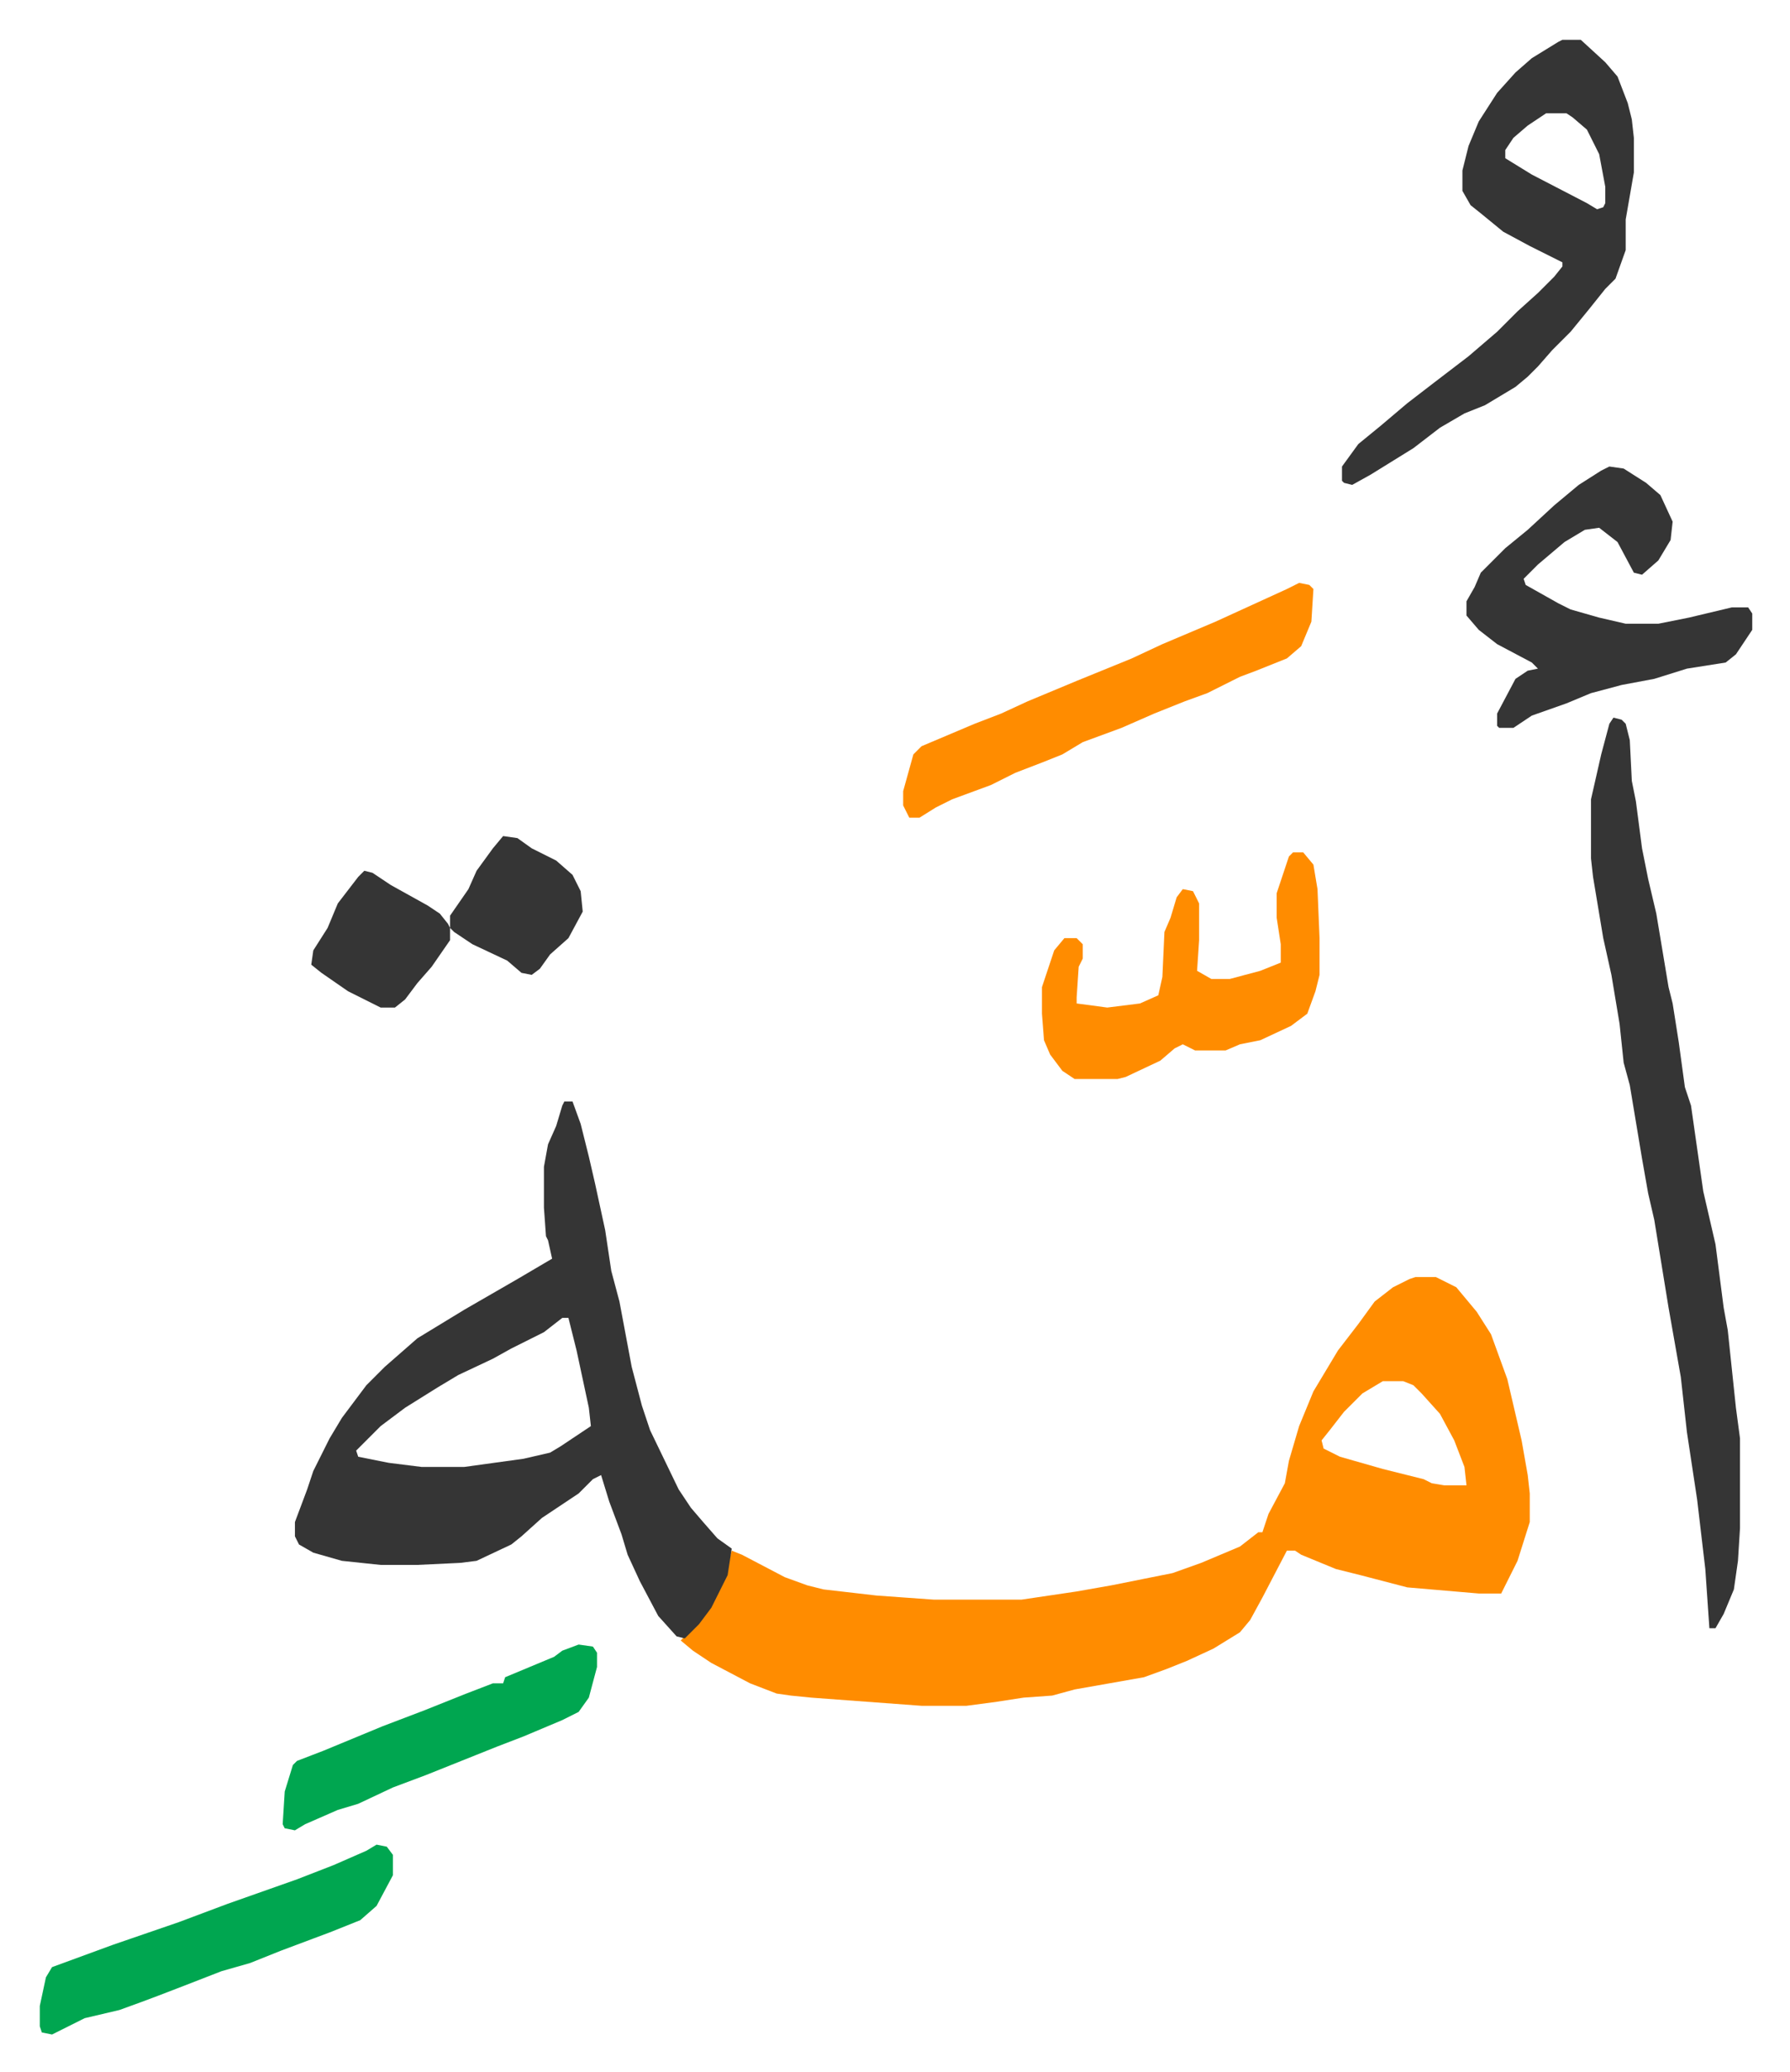
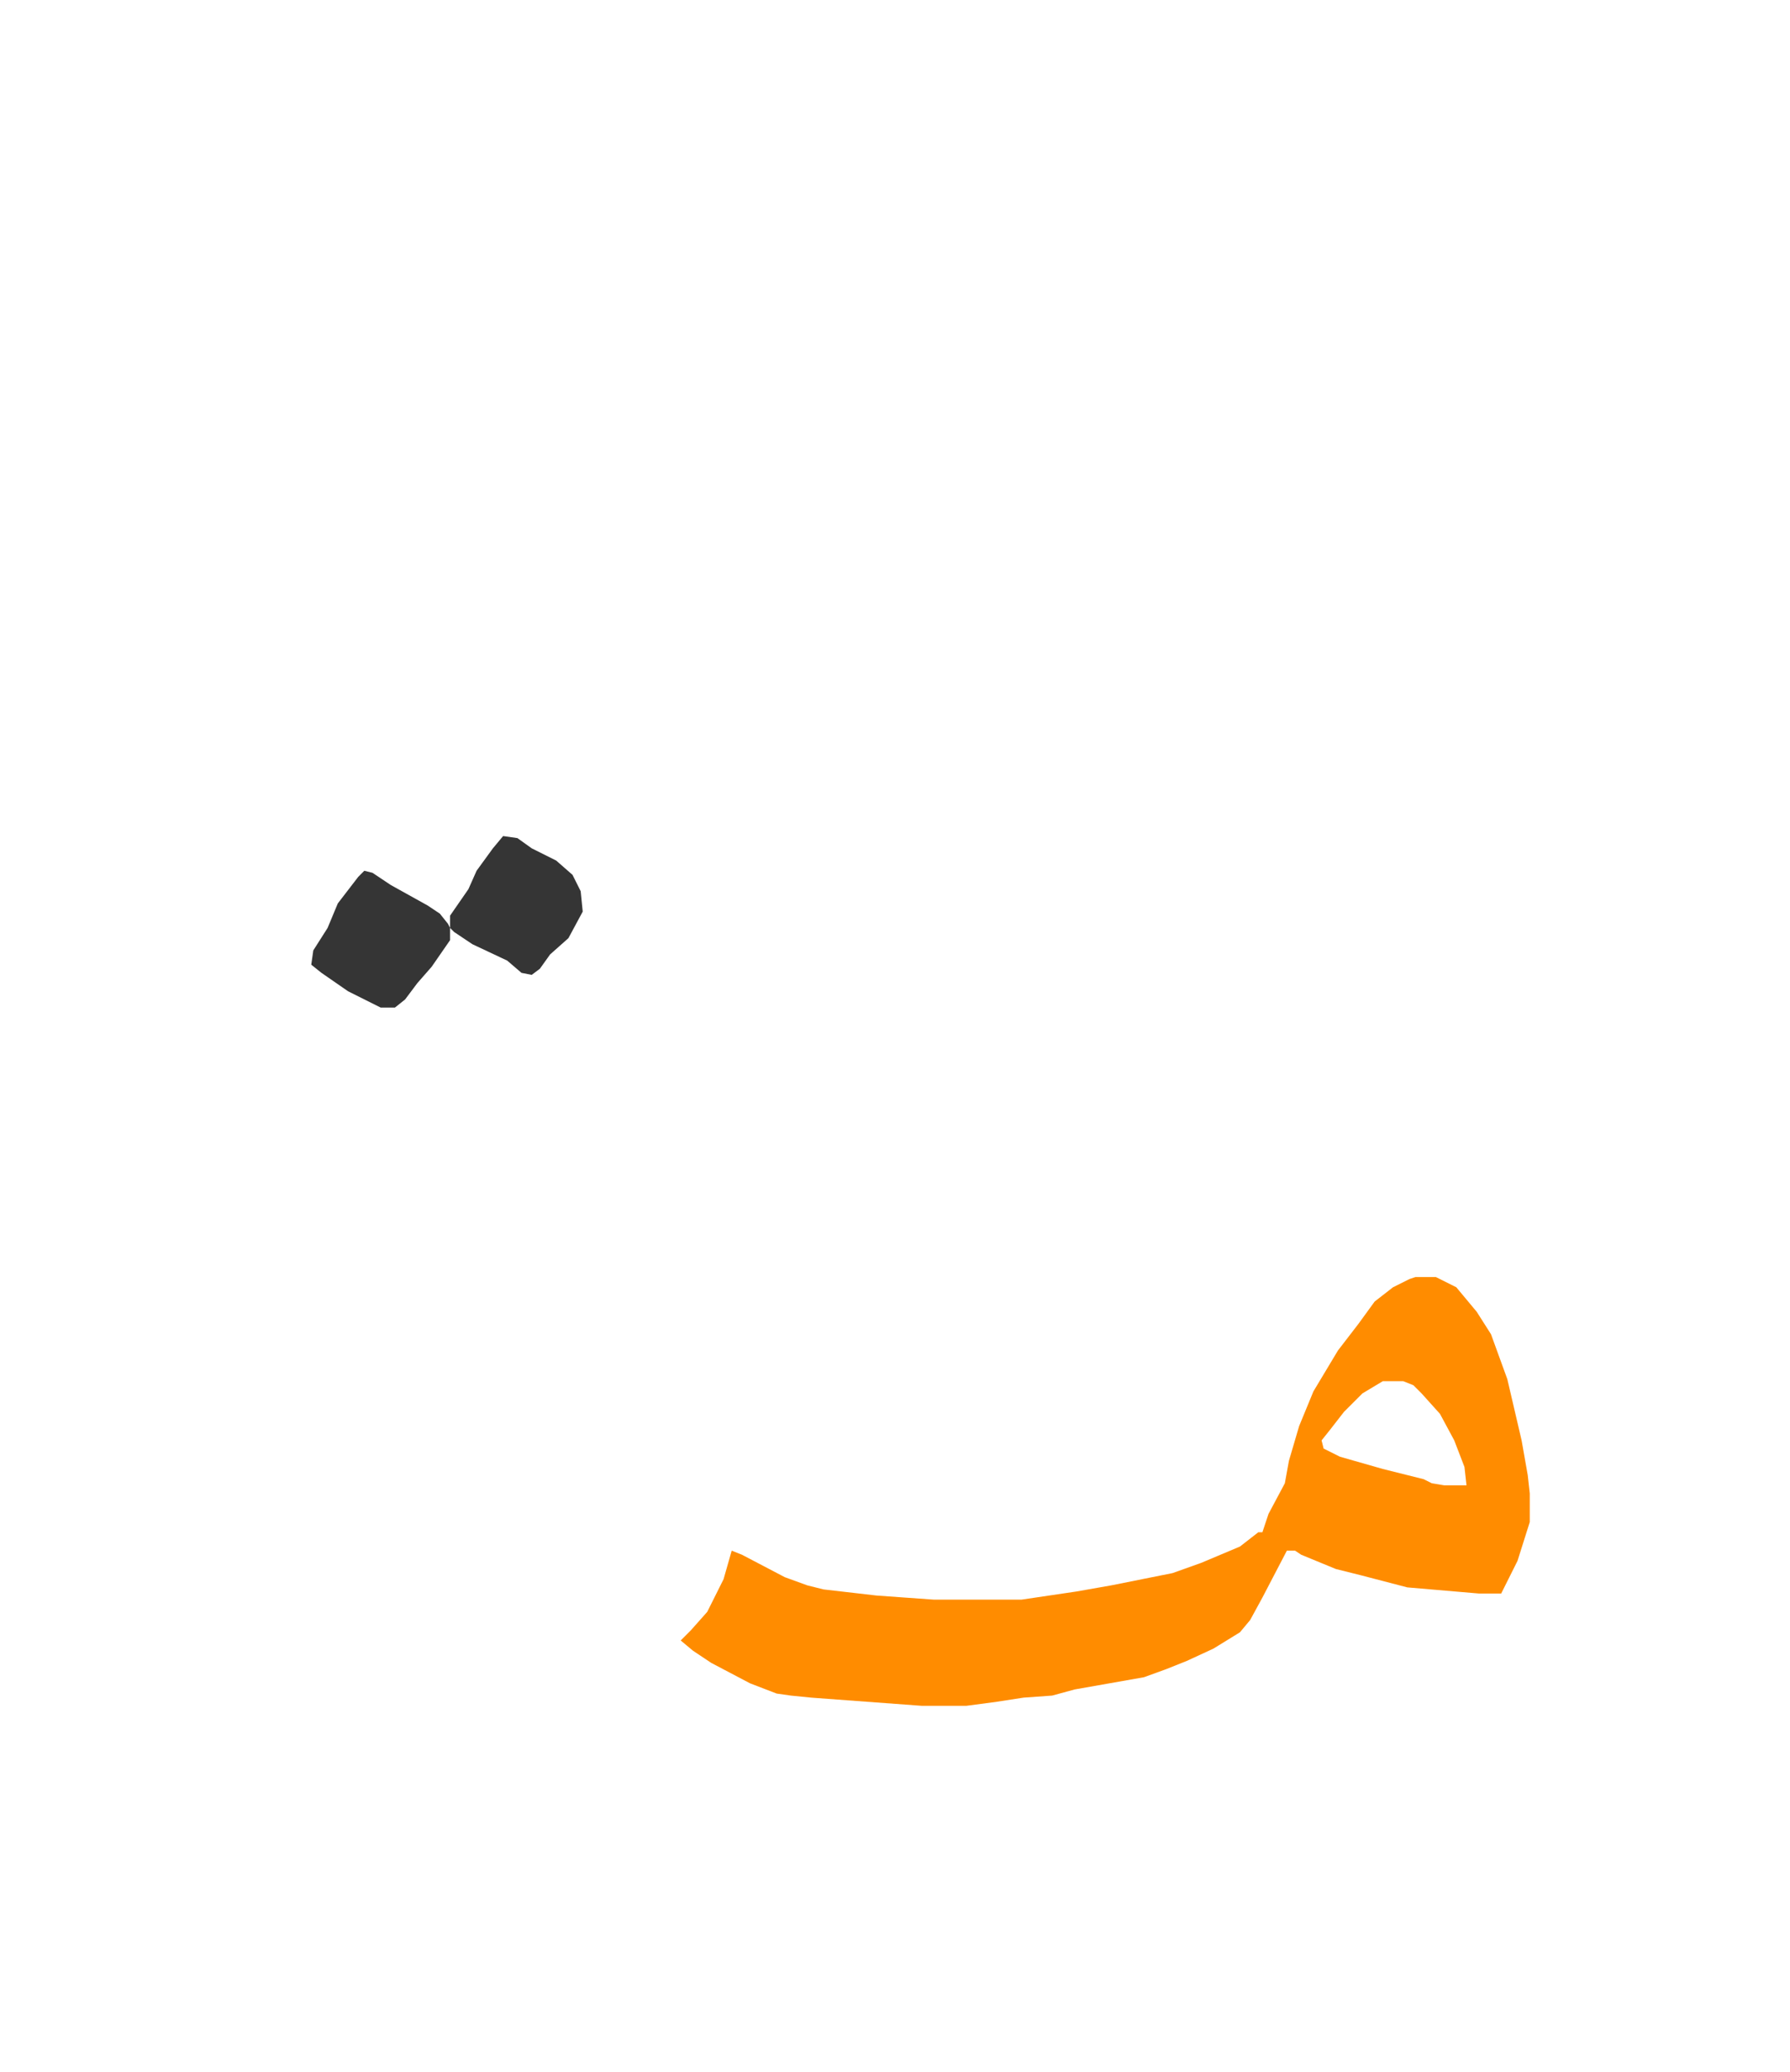
<svg xmlns="http://www.w3.org/2000/svg" viewBox="-19.5 178.5 877 1015">
  <path fill="#ff8c00" id="rule_ghunnah_2_wowels" d="M674 804h10l10 5 10 12 7 11 8 22 7 30 3 17 1 9v14l-6 19-8 16h-11l-35-3-23-6-12-3-17-7-3-2h-4l-12 23-6 11-5 6-13 8-13 6-10 4-11 4-34 6-11 3-14 1-13 2-15 2h-22l-54-4-10-1-7-1-13-5-19-10-9-6-6-5 5-5 8-9 8-16 4-14 5 2 21 11 11 4 8 2 26 3 28 2h43l27-4 17-3 30-6 14-5 19-8 9-7h2l3-9 8-15 2-11 5-17 7-17 6-10 6-10 10-13 8-11 9-7 8-4zm-16 51-10 6-9 9-7 9-4 5 1 4 8 4 21 6 20 5 4 2 6 1h11l-1-9-5-13-7-13-9-10-4-4-5-2z" />
-   <path fill="#353535" id="rule_normal" d="M257 718h4l4 11 4 16 3 13 5 23 3 20 4 15 6 32 5 19 4 12 14 29 6 9 6 7 7 8 7 5-2 13-8 16-6 8-7 7-4-1-9-10-9-17-6-13-3-10-6-16-4-13-4 2-7 7-18 12-10 9-5 4-17 8-8 1-21 1h-18l-19-2-14-4-7-4-2-4v-7l6-16 3-9 8-16 6-10 12-16 9-9 8-7 8-7 23-14 26-15 17-10-2-9-1-2-1-14v-20l2-11 4-9 3-10zm-1 106-9 7-16 8-9 5-17 8-10 6-16 10-12 9-12 12 1 3 15 3 16 2h21l29-4 13-3 5-3 15-10-1-9-6-28-4-16zm515-294 4 1 2 2 2 8 1 20 2 10 3 23 3 15 4 17 6 36 2 8 3 19 3 22 3 9 6 42 6 26 4 31 2 11 4 38 2 15v44l-1 16-2 14-5 12-4 7h-3l-2-29-4-34-5-33-3-27-6-34-7-43-3-13-3-17-6-36-3-11-2-19-4-24-4-18-5-30-1-9v-29l5-22 4-15zm-25-332h9l12 11 6 7 5 13 2 8 1 9v17l-4 23v15l-5 14-5 5-8 10-9 11-9 9-7 8-5 5-6 5-15 9-10 4-12 7-13 10-21 13-9 5-4-1-1-1v-7l8-11 11-9 13-11 13-10 17-13 14-12 5-5 5-5 10-9 8-8 4-5v-2l-16-8-13-7-11-9-5-4-4-7v-10l3-12 5-12 9-14 9-10 8-7 13-8zm-8 36-9 6-7 6-4 6v4l13 8 27 14 5 3 3-1 1-2v-8l-3-16-6-12-7-6-3-2zm31 173 7 1 11 7 7 6 6 13-1 9-6 10-8 7-4-1-8-15-9-7-7 1-10 6-13 11-7 7 1 3 16 9 6 3 14 4 13 3h16l15-3 21-5h8l2 3v8l-8 12-5 4-19 3-16 5-16 3-15 4-12 5-17 6-9 6h-7l-1-1v-6l9-17 6-4 5-1-3-3-17-9-9-7-6-7v-7l4-7 3-7 12-12 11-9 13-12 12-10 11-7z" />
-   <path fill="#ff8c00" id="rule_ghunnah_2_wowels" d="M614 596h5l5 6 2 12 1 24v18l-2 8-4 11-8 6-15 7-10 2-7 3h-15l-6-3-4 2-7 6-17 8-4 1h-21l-6-4-6-8-3-7-1-13v-13l6-18 5-6h6l3 3v7l-2 4-1 15v3l15 2 16-2 9-4 2-9 1-22 3-7 3-10 3-4 5 1 3 6v18l-1 15 7 4h9l15-4 10-4v-9l-2-13v-12l6-18zm3-132 5 1 2 2-1 16-5 12-7 6-15 6-8 3-16 8-11 4-15 6-16 7-19 7-10 6-10 4-13 5-12 6-19 7-8 4-8 5h-5l-3-6v-7l5-18 4-4 26-11 13-5 13-6 24-10 27-11 15-7 26-11 35-16z" />
-   <path fill="#00a650" id="rule_idgham_with_ghunnah" d="m165 1082 5 1 3 4v10l-8 15-8 7-15 6-8 3-16 6-15 6-14 4-18 7-13 5-8 3-11 4-17 4-16 8-5-1-1-3v-10l3-14 3-5 30-11 32-11 24-9 34-12 18-7 16-7zm99-98 7 1 2 3v7l-4 15-5 7-8 4-19 8-13 5-10 4-25 10-16 6-17 8-10 3-16 7-5 3-5-1-1-2 1-16 4-13 2-2 13-5 29-12 21-8 20-8 13-5h5l1-3 24-10 4-3z" />
  <path fill="#353535" id="rule_normal" d="m159 605 4 1 9 6 18 10 6 4 4 5 1 2v6l-9 13-7 8-6 8-5 4h-7l-16-8-13-9-5-4 1-7 7-11 5-12 10-13zm68-17 7 1 7 5 12 6 8 7 4 8 1 10-7 13-9 8-5 7-4 3-5-1-7-6-17-8-9-6-2-2v-6l9-13 4-9 8-11z" />
</svg>